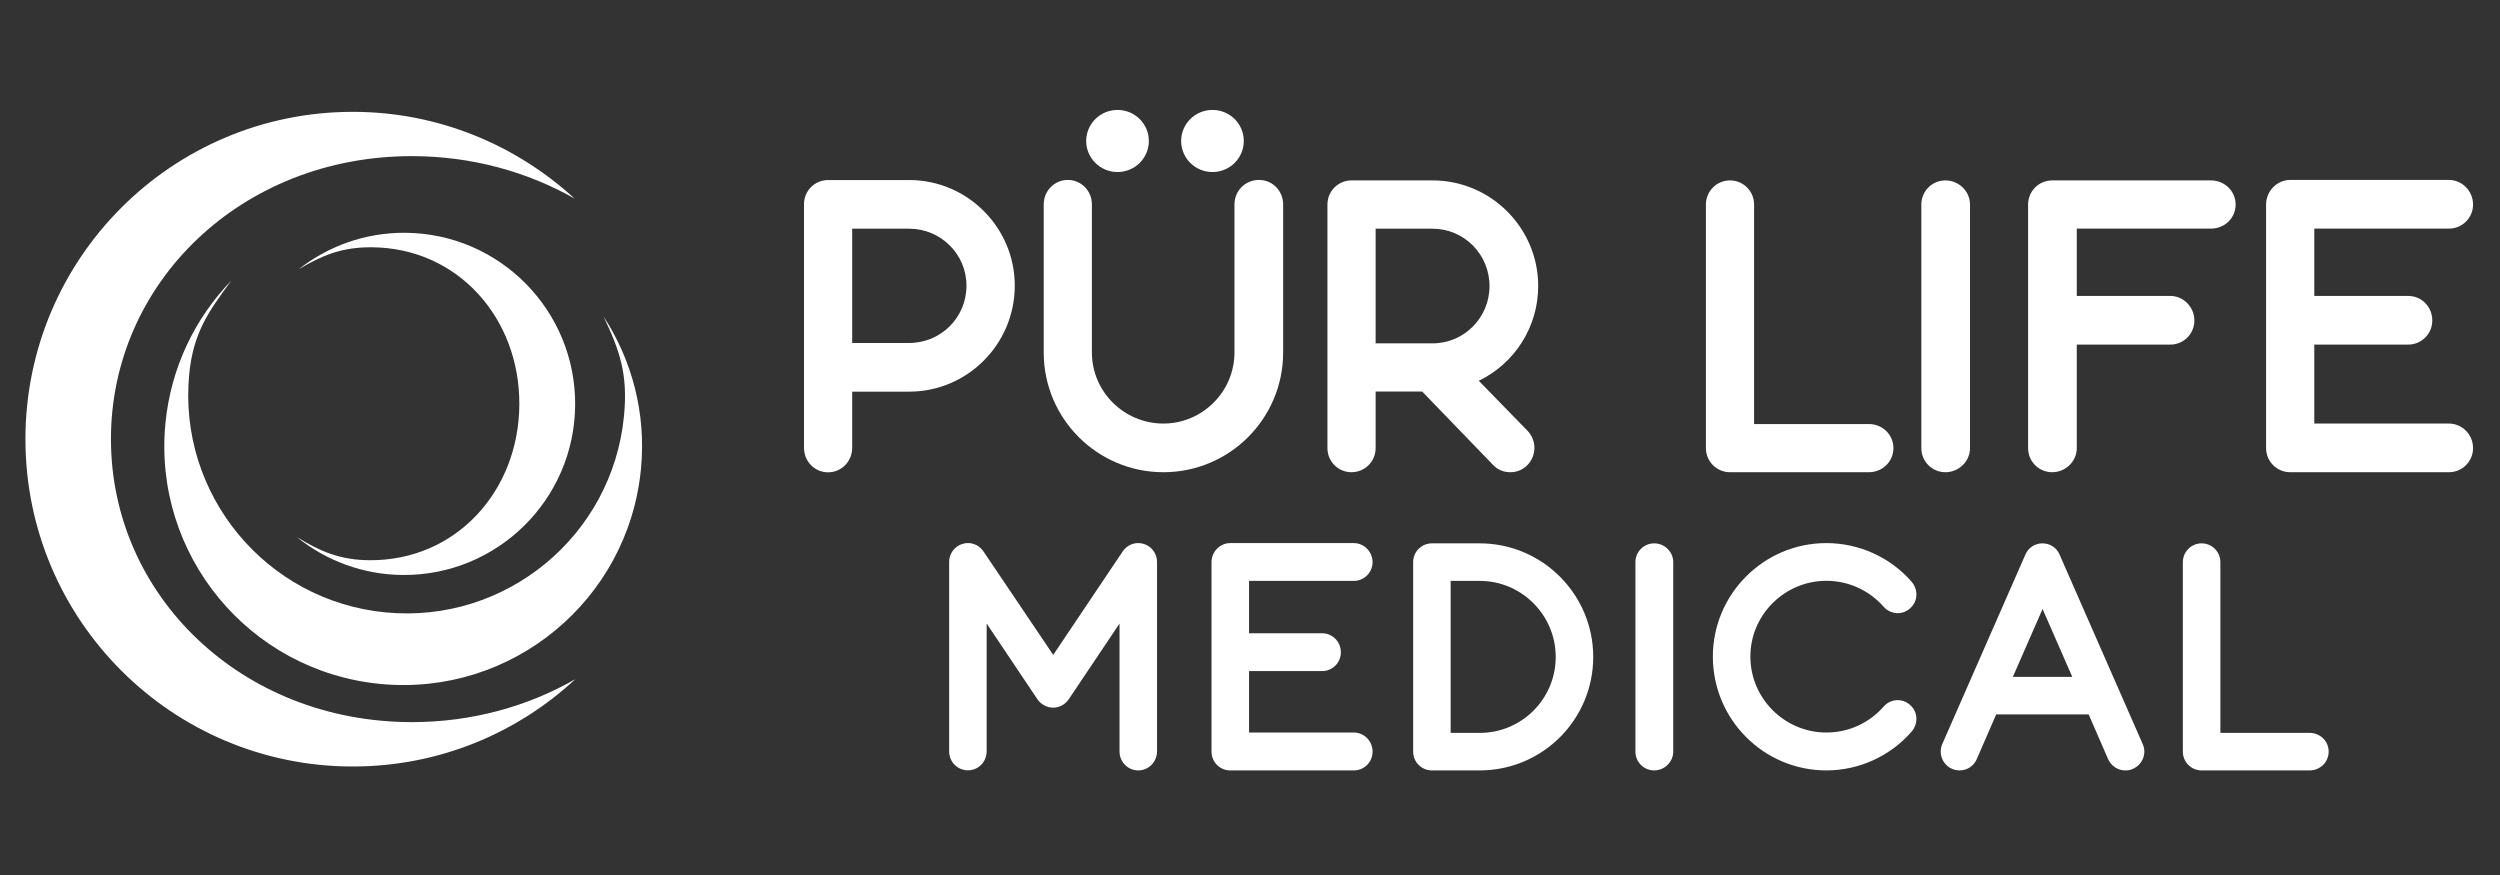
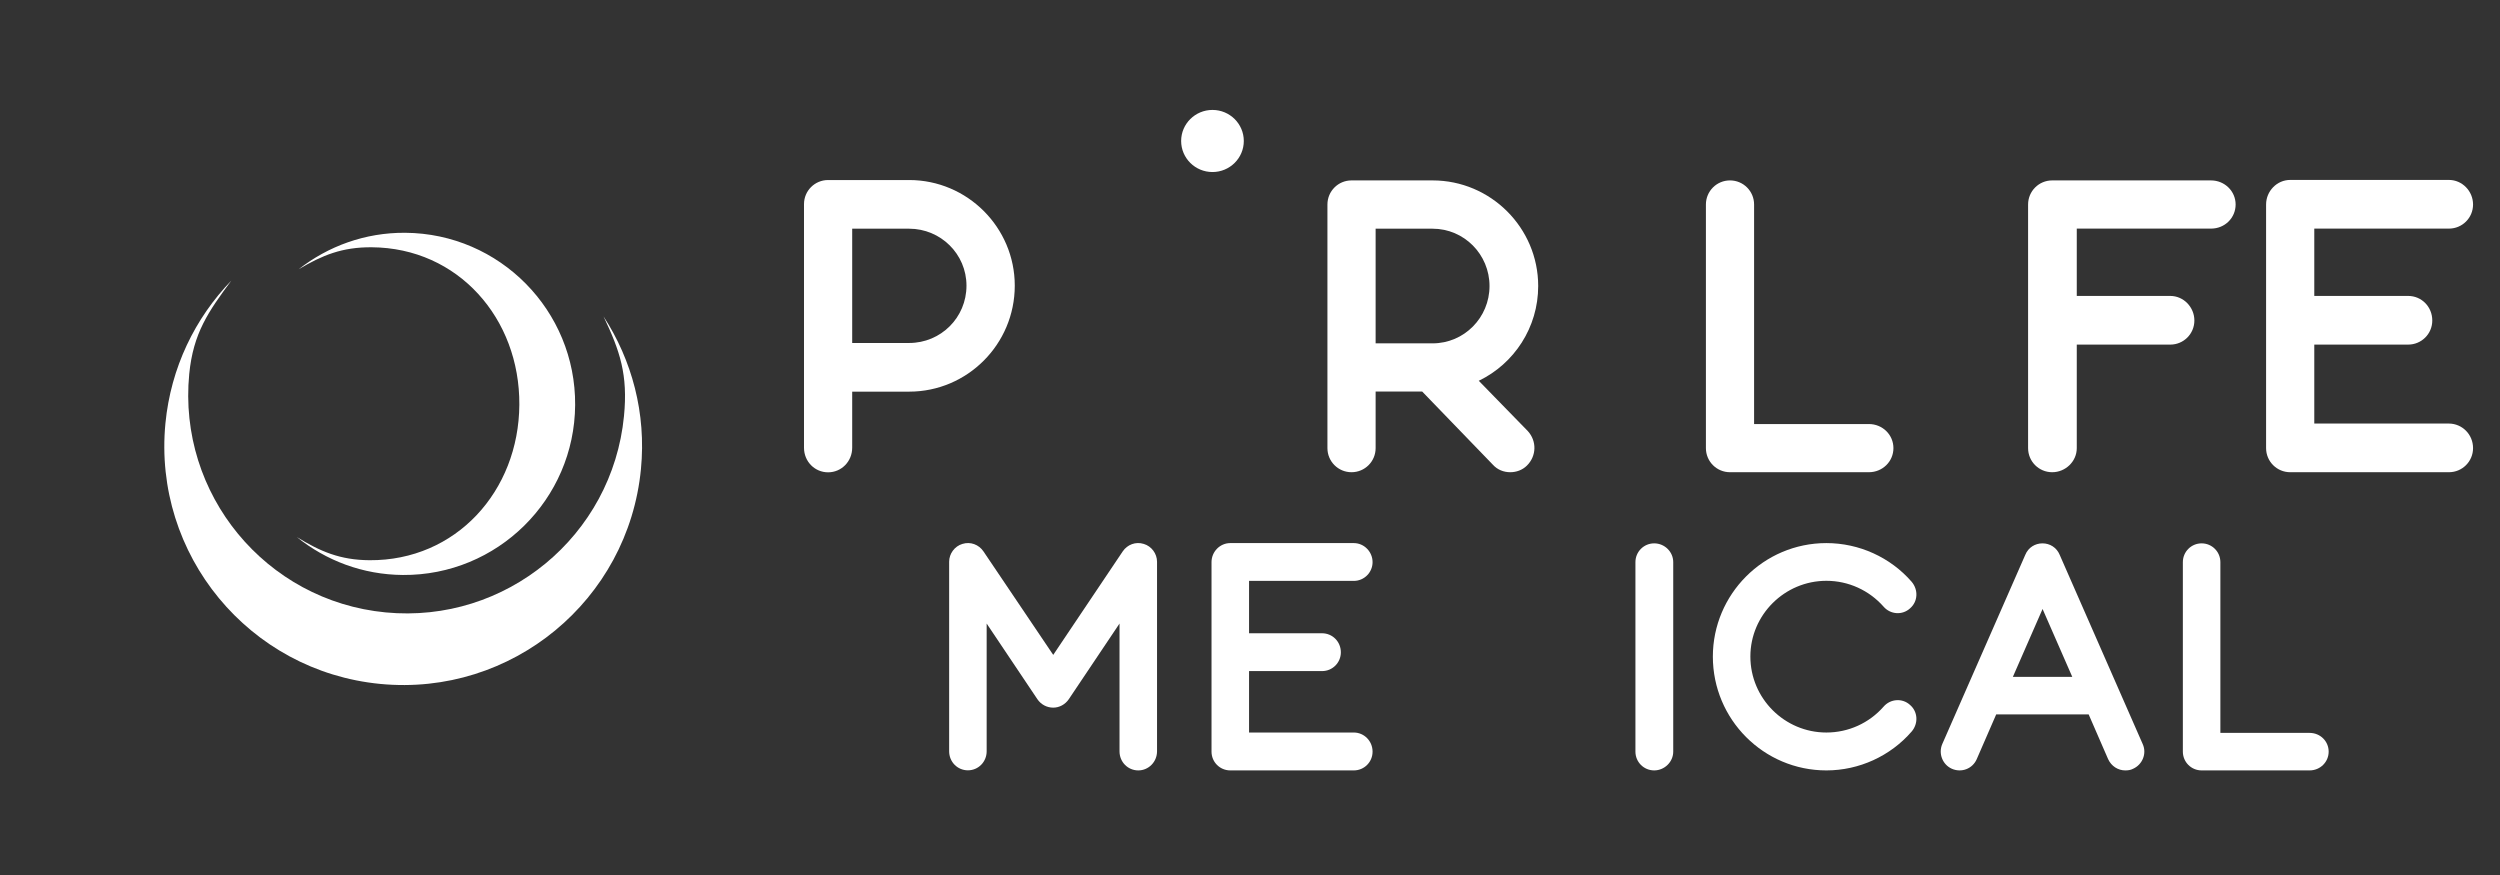
<svg xmlns="http://www.w3.org/2000/svg" width="140" height="49" viewBox="0 0 140 49" fill="none">
  <rect x="0" y="0" width="140" height="49" fill="#333333" stroke="none" />
  <path d="M34.944 23.292C34.293 30.017 28.32 34.94 21.595 34.295C14.875 33.649 9.947 27.671 10.597 20.945C10.821 18.647 11.675 17.441 12.955 15.713C10.928 17.809 9.568 20.577 9.264 23.703C8.555 31.057 13.941 37.591 21.296 38.3C28.651 39.009 35.184 33.623 35.893 26.268C36.197 23.137 35.387 20.167 33.797 17.719C34.725 19.665 35.168 20.993 34.944 23.292Z" fill="white" />
  <path d="M20.816 13.847C25.653 13.879 29.115 17.831 29.083 22.668C29.051 27.505 25.536 31.404 20.693 31.372C19.04 31.361 17.936 30.881 16.624 30.076C18.251 31.388 20.309 32.183 22.56 32.199C27.851 32.236 32.171 27.975 32.208 22.684C32.245 17.393 27.984 13.073 22.693 13.036C20.443 13.02 18.373 13.788 16.725 15.079C18.053 14.289 19.163 13.836 20.816 13.847Z" fill="white" />
-   <path d="M32.176 11.121C28.907 8.119 24.544 6.263 19.755 6.263C9.632 6.263 1.424 14.471 1.424 24.593C1.424 34.716 9.632 42.924 19.755 42.924C24.57 42.924 28.949 41.068 32.218 38.033C29.562 39.559 26.421 40.439 23.061 40.439C13.514 40.433 6.213 33.34 6.213 24.588C6.213 15.836 13.514 8.743 23.061 8.743C26.405 8.743 29.53 9.617 32.176 11.121Z" fill="white" />
-   <path d="M62.581 9.634C63.55 9.634 64.336 8.855 64.336 7.895C64.336 6.935 63.55 6.156 62.581 6.156C61.612 6.156 60.827 6.935 60.827 7.895C60.827 8.855 61.612 9.634 62.581 9.634Z" fill="white" />
  <path d="M67.899 9.634C68.868 9.634 69.653 8.855 69.653 7.895C69.653 6.935 68.868 6.156 67.899 6.156C66.93 6.156 66.144 6.935 66.144 7.895C66.144 8.855 66.93 9.634 67.899 9.634Z" fill="white" />
  <path d="M56.827 15.996C56.827 19.276 54.171 21.932 50.912 21.932H47.723V25.073C47.723 25.841 47.12 26.45 46.373 26.45C45.627 26.45 45.024 25.847 45.024 25.073V11.431C45.024 10.684 45.627 10.082 46.373 10.082H50.912C54.171 10.082 56.827 12.738 56.827 15.996ZM54.123 15.996C54.123 14.226 52.677 12.807 50.912 12.807H47.723V19.207H50.912C52.683 19.207 54.123 17.788 54.123 15.996Z" fill="white" />
-   <path d="M65.152 26.444C61.45 26.444 58.448 23.442 58.448 19.74V11.452C58.448 10.684 59.05 10.076 59.797 10.076C60.544 10.076 61.146 10.679 61.146 11.452V19.74C61.146 21.927 62.938 23.719 65.152 23.719C67.338 23.719 69.13 21.927 69.13 19.74V11.452C69.13 10.684 69.733 10.076 70.506 10.076C71.253 10.076 71.856 10.679 71.856 11.452V19.74C71.856 23.442 68.853 26.444 65.152 26.444Z" fill="white" />
  <path d="M85.557 24.14C86.069 24.7 86.048 25.538 85.509 26.071C85.253 26.327 84.907 26.444 84.576 26.444C84.203 26.444 83.856 26.306 83.6 26.023L79.643 21.927H77.035V25.095C77.035 25.842 76.432 26.444 75.685 26.444C74.939 26.444 74.336 25.842 74.336 25.095V11.452C74.336 10.706 74.939 10.103 75.685 10.103H80.224C83.483 10.103 86.139 12.759 86.139 16.018C86.139 18.343 84.789 20.37 82.811 21.324L85.557 24.14ZM77.035 19.228H80.224C81.995 19.228 83.413 17.783 83.413 16.018C83.413 14.252 81.995 12.807 80.224 12.807H77.035V19.228Z" fill="white" />
  <path d="M104.656 26.444H96.88C96.133 26.444 95.531 25.842 95.531 25.095V11.452C95.531 10.706 96.133 10.103 96.88 10.103C97.627 10.103 98.229 10.706 98.229 11.452V23.746H104.656C105.424 23.746 106.032 24.348 106.032 25.095C106.032 25.842 105.424 26.444 104.656 26.444Z" fill="white" />
-   <path d="M108.944 26.444C108.197 26.444 107.595 25.842 107.595 25.095V11.452C107.595 10.706 108.197 10.103 108.944 10.103C109.691 10.103 110.32 10.706 110.32 11.452V25.095C110.32 25.842 109.691 26.444 108.944 26.444Z" fill="white" />
  <path d="M125.195 11.452C125.195 12.199 124.592 12.802 123.819 12.802H116.299V16.572H121.536C122.283 16.572 122.885 17.202 122.885 17.948C122.885 18.695 122.283 19.298 121.536 19.298H116.299V25.095C116.299 25.842 115.669 26.444 114.923 26.444C114.176 26.444 113.573 25.842 113.573 25.095V11.452C113.573 10.706 114.176 10.103 114.923 10.103H123.813C124.587 10.103 125.195 10.711 125.195 11.452Z" fill="white" />
  <path d="M138.491 25.095C138.491 25.841 137.888 26.444 137.141 26.444H128.251C127.504 26.444 126.901 25.841 126.901 25.095V11.452C126.901 10.706 127.504 10.076 128.251 10.076H137.141C137.888 10.076 138.491 10.706 138.491 11.452C138.491 12.199 137.888 12.802 137.141 12.802H129.6V16.572H134.859C135.605 16.572 136.208 17.175 136.208 17.948C136.208 18.695 135.605 19.297 134.859 19.297H129.6V23.719H137.141C137.883 23.724 138.491 24.327 138.491 25.095Z" fill="white" />
  <path d="M63.744 43.143C63.163 43.143 62.693 42.674 62.693 42.076V34.919L59.85 39.159C59.653 39.447 59.328 39.628 58.981 39.628C58.618 39.628 58.293 39.447 58.096 39.159L55.253 34.919V42.071C55.253 42.668 54.784 43.138 54.203 43.138C53.621 43.138 53.152 42.668 53.152 42.071V31.458C53.152 31.004 53.461 30.588 53.893 30.46C54.346 30.316 54.816 30.498 55.072 30.876L58.981 36.674L62.874 30.876C63.13 30.498 63.6 30.316 64.053 30.46C64.485 30.588 64.794 31.004 64.794 31.458V42.071C64.794 42.668 64.32 43.143 63.744 43.143Z" fill="white" />
  <path d="M76.864 42.093C76.864 42.674 76.395 43.143 75.813 43.143H68.896C68.314 43.143 67.845 42.674 67.845 42.093V31.479C67.845 30.898 68.314 30.413 68.896 30.413H75.813C76.395 30.413 76.864 30.903 76.864 31.479C76.864 32.055 76.395 32.53 75.813 32.53H69.947V35.463H74.037C74.618 35.463 75.088 35.933 75.088 36.53C75.088 37.111 74.618 37.581 74.037 37.581H69.947V41.021H75.813C76.389 41.021 76.864 41.495 76.864 42.093Z" fill="white" />
-   <path d="M89.221 36.786C89.221 40.3 86.378 43.143 82.864 43.143H80.186C79.605 43.143 79.136 42.674 79.136 42.092V31.479C79.136 30.898 79.605 30.428 80.186 30.428H82.864C86.378 30.428 89.221 33.292 89.221 36.786ZM87.12 36.786C87.12 34.45 85.216 32.53 82.864 32.53H81.237V41.042H82.864C85.216 41.042 87.12 39.138 87.12 36.786Z" fill="white" />
  <path d="M92.635 43.143C92.053 43.143 91.584 42.674 91.584 42.092V31.479C91.584 30.898 92.053 30.428 92.635 30.428C93.216 30.428 93.701 30.898 93.701 31.479V42.092C93.701 42.668 93.211 43.143 92.635 43.143Z" fill="white" />
  <path d="M102.277 43.143C98.763 43.143 95.92 40.285 95.92 36.77C95.92 33.277 98.763 30.413 102.277 30.413C104.107 30.413 105.861 31.207 107.056 32.583C107.435 33.037 107.403 33.687 106.965 34.066C106.533 34.466 105.861 34.413 105.483 33.975C104.667 33.053 103.509 32.525 102.277 32.525C99.941 32.525 98.021 34.429 98.021 36.765C98.021 39.117 99.941 41.021 102.277 41.021C103.509 41.021 104.667 40.498 105.483 39.57C105.861 39.133 106.533 39.079 106.965 39.479C107.403 39.858 107.435 40.514 107.056 40.962C105.861 42.343 104.107 43.143 102.277 43.143Z" fill="white" />
  <path d="M119.451 43.052C119.307 43.127 119.163 43.143 119.013 43.143C118.613 43.143 118.235 42.908 118.053 42.508L116.965 40.007H111.787L110.699 42.508C110.464 43.052 109.845 43.287 109.307 43.052C108.779 42.818 108.544 42.199 108.763 41.676L113.419 31.063C113.584 30.663 113.963 30.428 114.379 30.428C114.795 30.428 115.173 30.663 115.339 31.063L119.995 41.676C120.229 42.199 119.979 42.818 119.451 43.052ZM116.048 37.906L114.384 34.103L112.72 37.906H116.048Z" fill="white" />
  <path d="M129.338 43.143H123.29C122.709 43.143 122.24 42.674 122.24 42.092V31.479C122.24 30.898 122.709 30.428 123.29 30.428C123.872 30.428 124.341 30.898 124.341 31.479V41.042H129.338C129.936 41.042 130.405 41.511 130.405 42.092C130.405 42.668 129.936 43.143 129.338 43.143Z" fill="white" />
</svg>